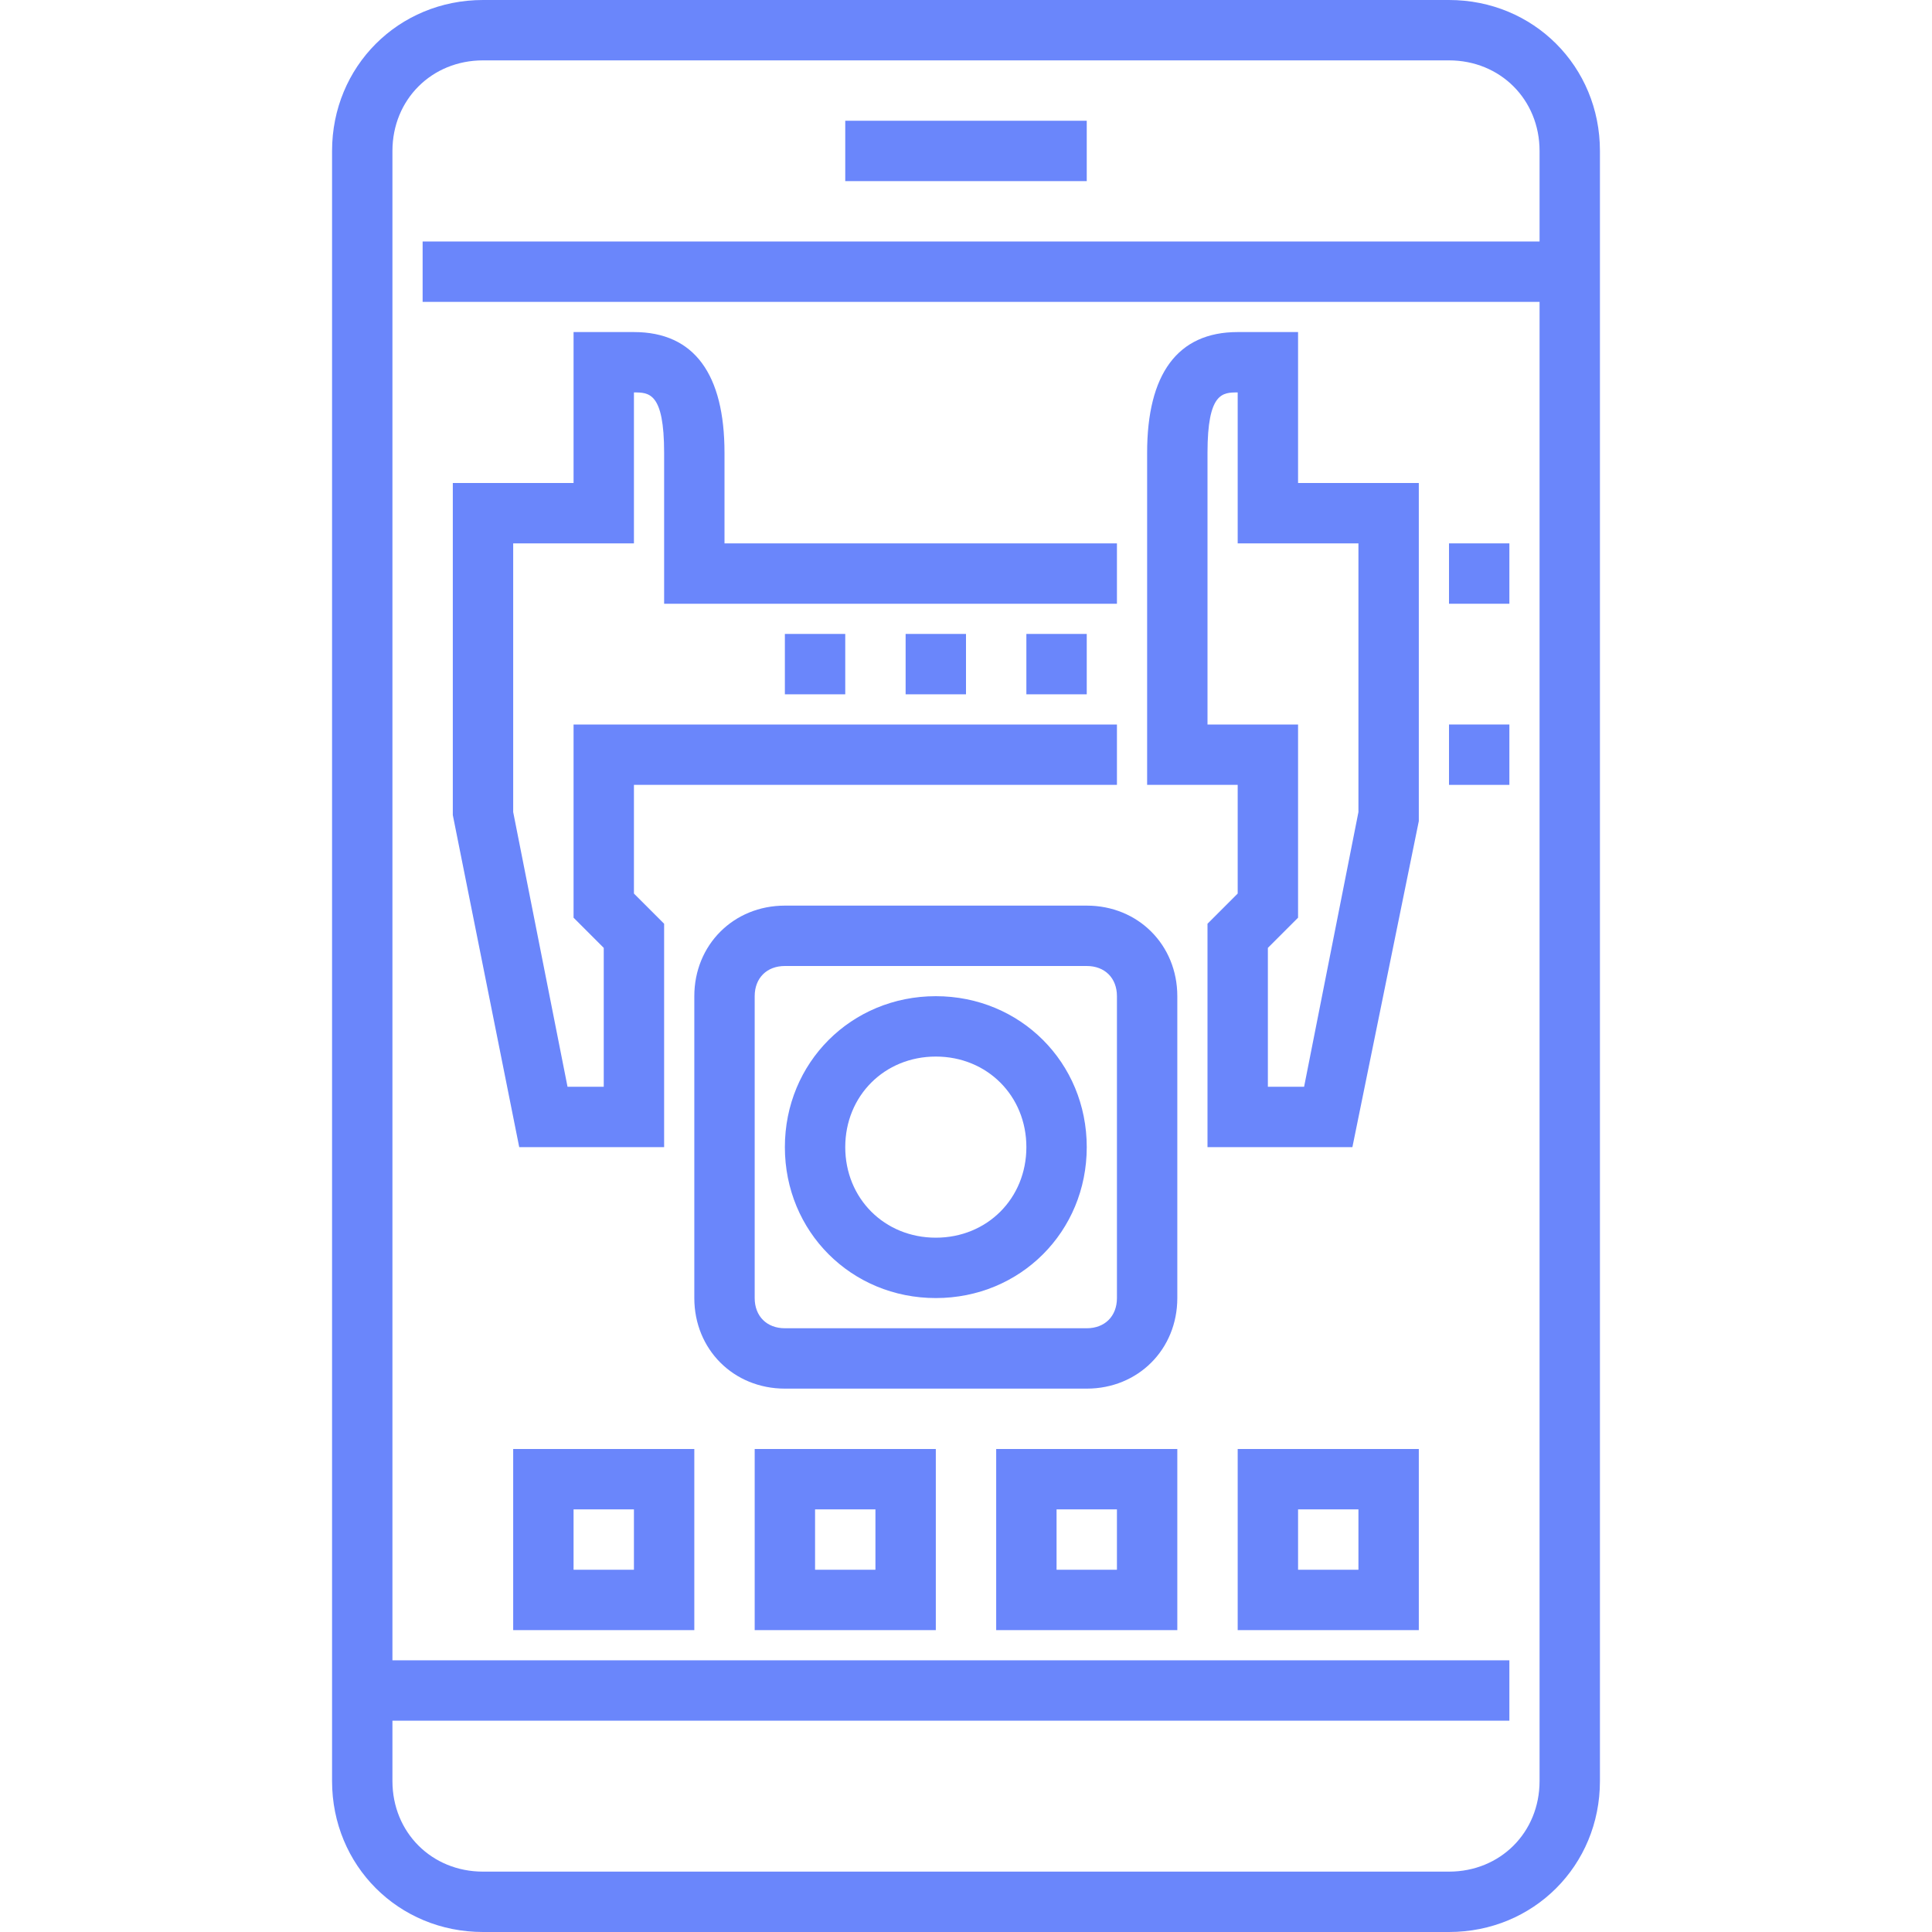
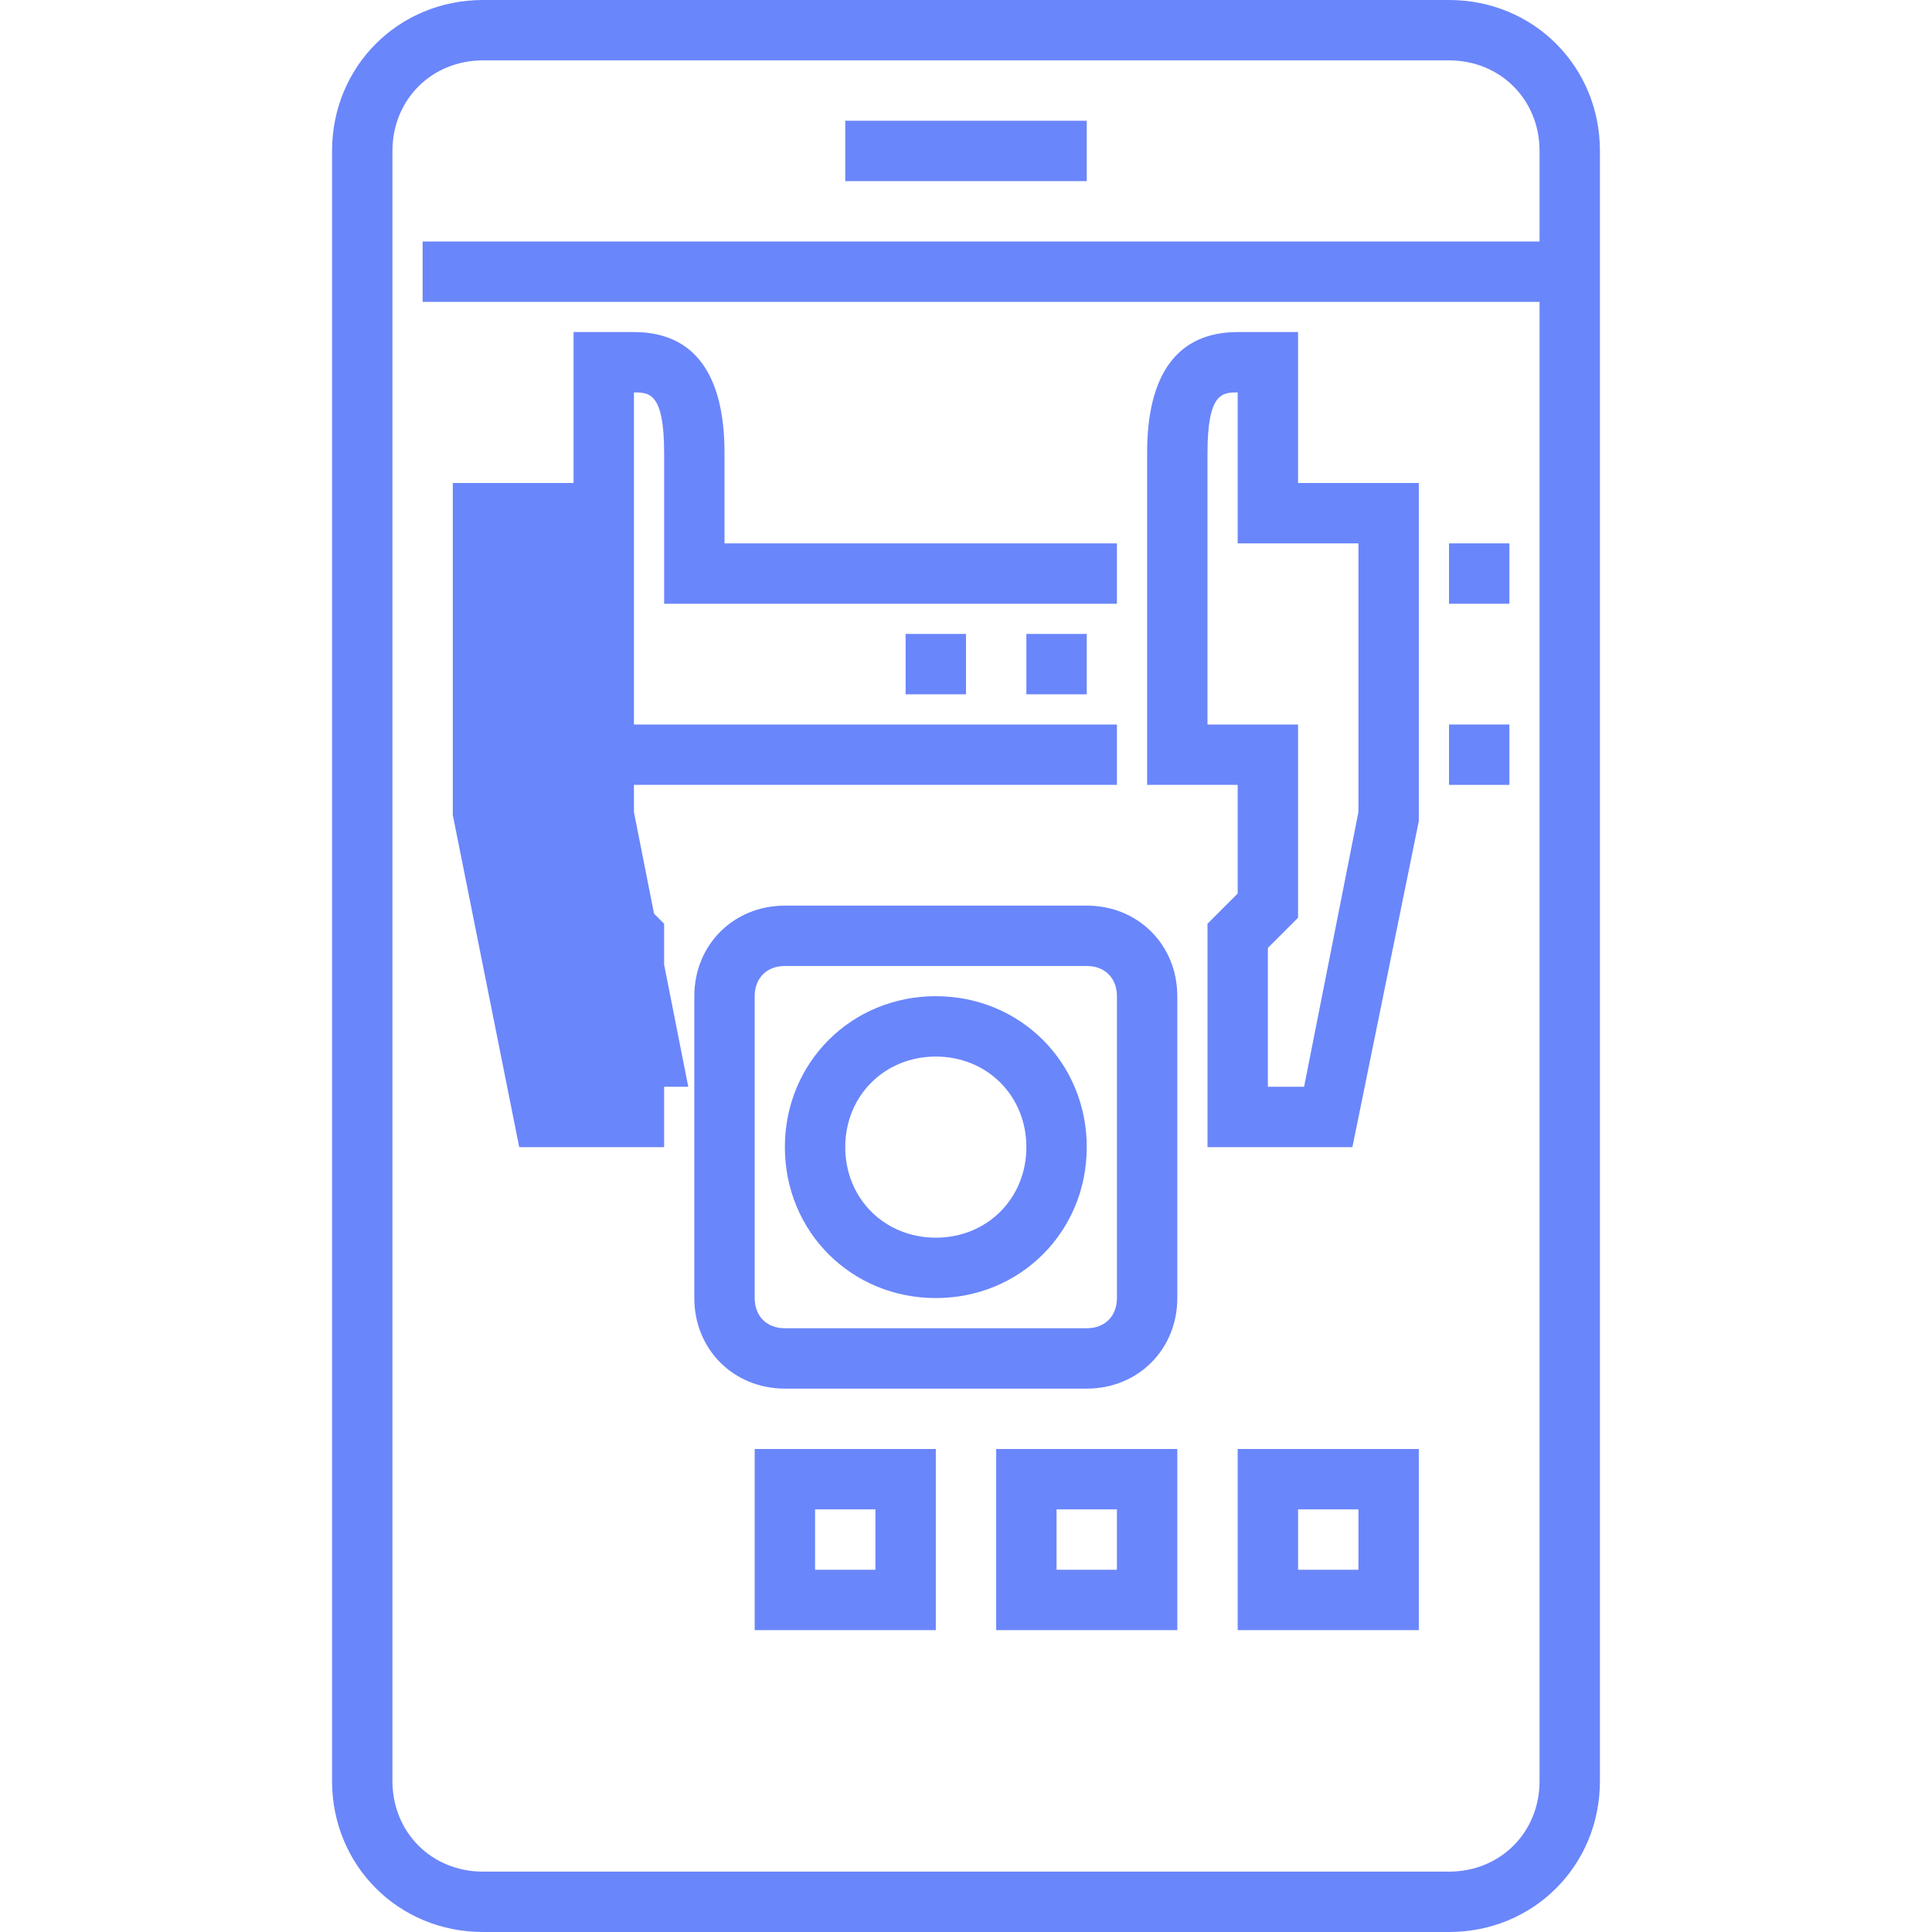
<svg xmlns="http://www.w3.org/2000/svg" version="1.1" id="Layer_1" x="0px" y="0px" viewBox="0 0 64 64" style="enable-background:new 0 0 64 64;" xml:space="preserve">
  <style type="text/css">
	.st0{fill:#6a86fb;}
</style>
  <title>Asset 4</title>
  <g id="Layer_2">
    <g id="Layer_1-2">
      <g id="_Group_">
        <g id="_Group_2">
          <g id="_Group_3">
            <path class="st0" d="M48,64H16c-2.8,0-5-2.2-5-5V5c0-2.8,2.2-5,5-5h32c2.8,0,5,2.2,5,5v54C53,61.8,50.8,64,48,64z M16,2       c-1.7,0-3,1.3-3,3v54c0,1.7,1.3,3,3,3h32c1.7,0,3-1.3,3-3V5c0-1.7-1.3-3-3-3H16z" />
          </g>
          <g id="_Group_4">
            <rect x="14" y="8" class="st0" width="38" height="2" />
          </g>
          <g id="_Group_5">
            <rect x="28" y="4" class="st0" width="8" height="2" />
          </g>
          <g id="_Group_6">
-             <rect x="12" y="55" class="st0" width="38" height="2" />
-           </g>
+             </g>
        </g>
        <g id="_Group_7">
          <g id="_Group_8">
            <g id="_Group_9">
-               <path class="st0" d="M22,38h-4.8L15,27V16h4v-5h2c2,0,3,1.4,3,4v3h13v2H22v-5c0-2-0.5-2-1-2v5h-4v8.9l1.8,9.1H20v-4.6l-1-1V24        h18v2H21v3.6l1,1V38z" />
+               <path class="st0" d="M22,38h-4.8L15,27V16h4v-5h2c2,0,3,1.4,3,4v3h13v2H22v-5c0-2-0.5-2-1-2v5v8.9l1.8,9.1H20v-4.6l-1-1V24        h18v2H21v3.6l1,1V38z" />
            </g>
            <g id="_Group_10">
              <path class="st0" d="M44.8,38H40v-7.4l1-1V26h-3V15c0-2.6,1-4,3-4h2v5h4v11.2L44.8,38z M42,36h1.2l1.8-9.1V18h-4v-5        c-0.5,0-1,0-1,2v9h3v6.4l-1,1V36z" />
            </g>
            <g id="_Group_11">
              <rect x="48" y="18" class="st0" width="2" height="2" />
            </g>
            <g id="_Group_12">
              <rect x="48" y="24" class="st0" width="2" height="2" />
            </g>
          </g>
          <g id="_Group_13">
            <g id="_Group_14">
              <path class="st0" d="M36,46H26c-1.7,0-3-1.3-3-3V33c0-1.7,1.3-3,3-3h10c1.7,0,3,1.3,3,3v10C39,44.7,37.7,46,36,46z M26,32        c-0.6,0-1,0.4-1,1v10c0,0.6,0.4,1,1,1h10c0.6,0,1-0.4,1-1V33c0-0.6-0.4-1-1-1H26z" />
            </g>
            <g id="_Group_15">
              <path class="st0" d="M31,43c-2.8,0-5-2.2-5-5s2.2-5,5-5s5,2.2,5,5S33.8,43,31,43z M31,35c-1.7,0-3,1.3-3,3s1.3,3,3,3        c1.7,0,3-1.3,3-3S32.7,35,31,35z" />
            </g>
          </g>
          <g id="_Group_16">
            <g id="_Group_17">
-               <rect x="26" y="21" class="st0" width="2" height="2" />
-             </g>
+               </g>
            <g id="_Group_18">
              <rect x="30" y="21" class="st0" width="2" height="2" />
            </g>
            <g id="_Group_19">
              <rect x="34" y="21" class="st0" width="2" height="2" />
            </g>
          </g>
        </g>
        <g id="_Group_20">
          <g id="_Group_21">
-             <path class="st0" d="M23,54h-6v-6h6V54z M19,52h2v-2h-2V52z" />
-           </g>
+             </g>
          <g id="_Group_22">
            <path class="st0" d="M31,54h-6v-6h6V54z M27,52h2v-2h-2V52z" />
          </g>
          <g id="_Group_23">
            <path class="st0" d="M39,54h-6v-6h6V54z M35,52h2v-2h-2V52z" />
          </g>
          <g id="_Group_24">
            <path class="st0" d="M47,54h-6v-6h6V54z M43,52h2v-2h-2V52z" />
          </g>
        </g>
      </g>
    </g>
  </g>
</svg>